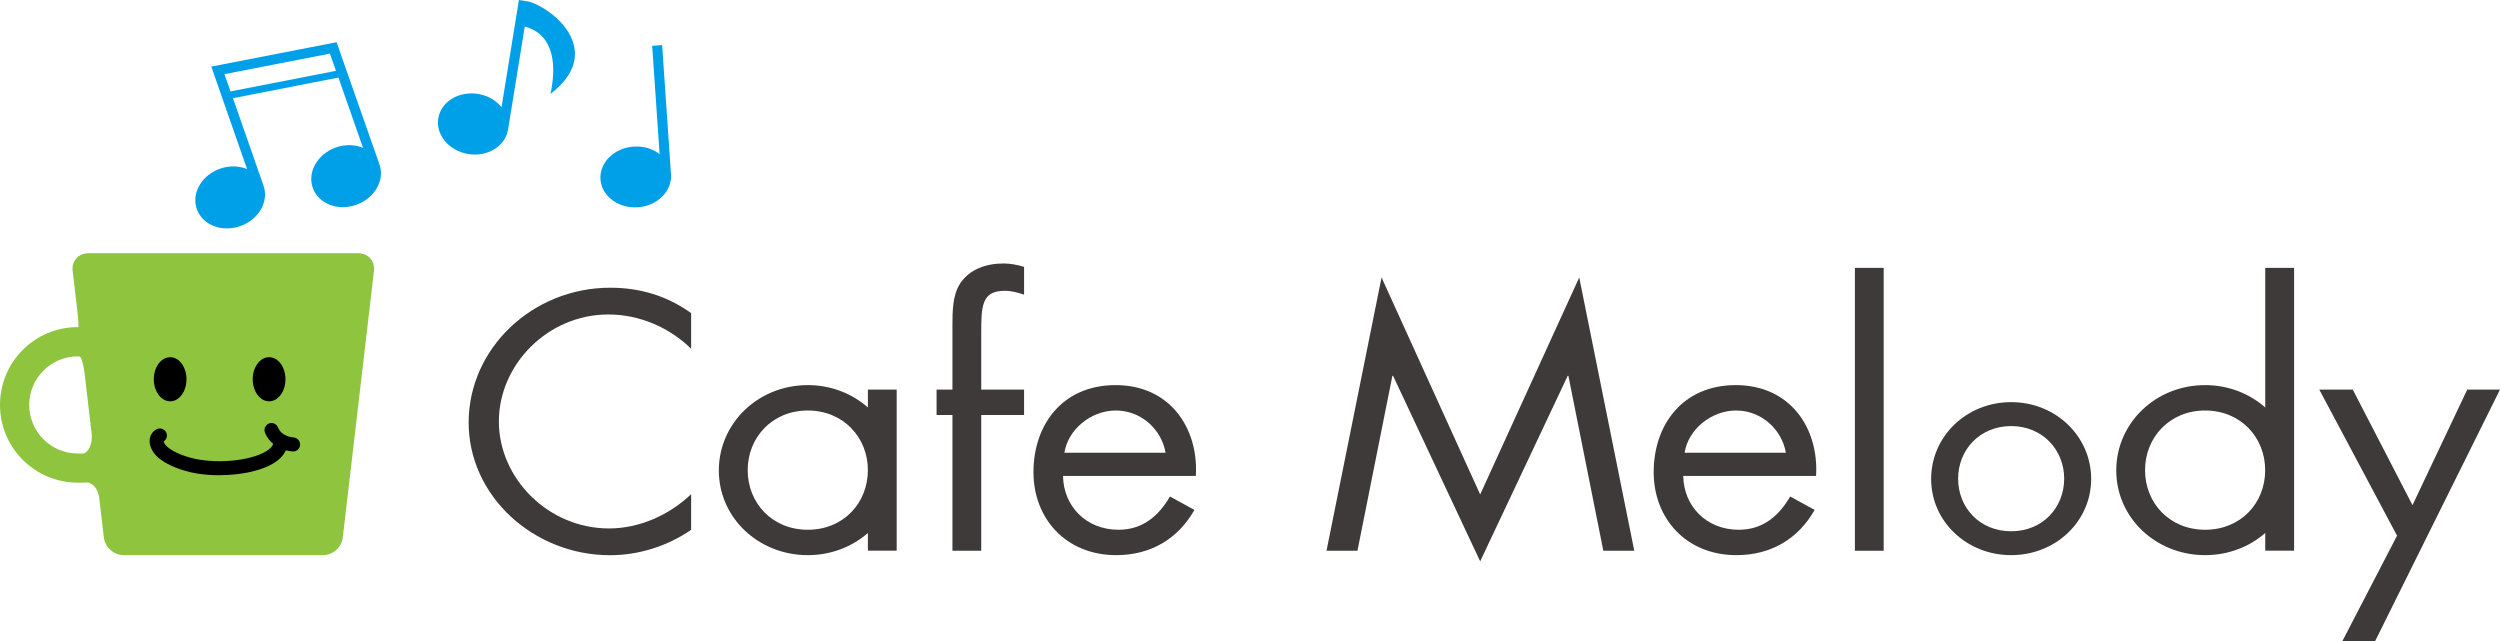
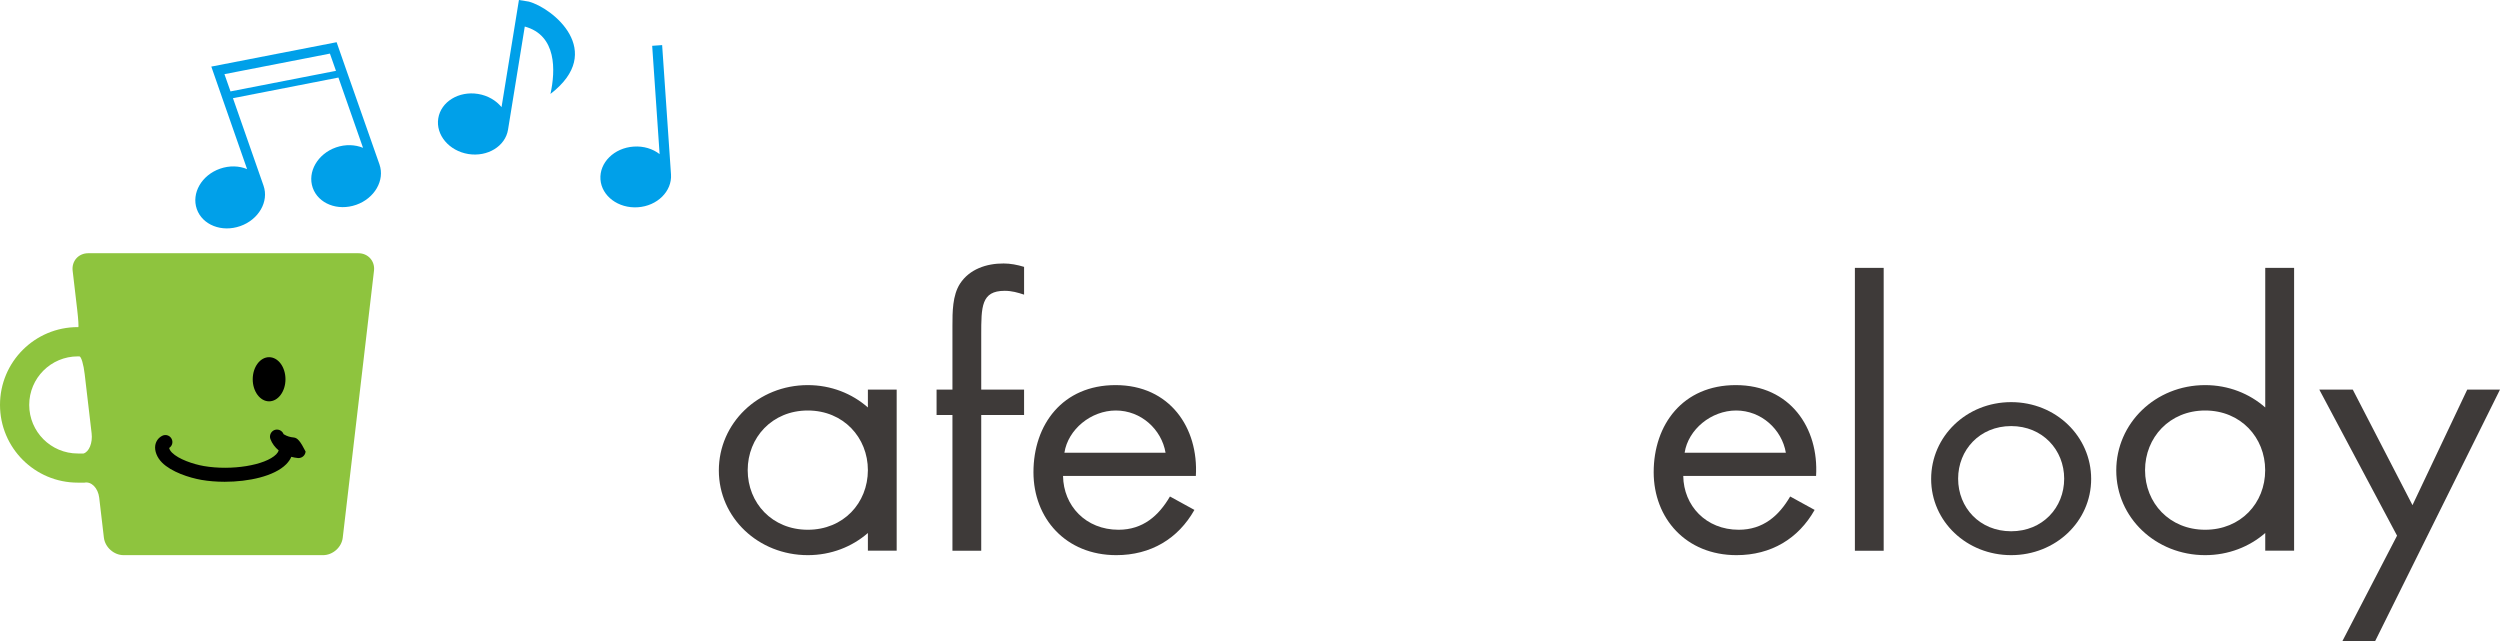
<svg xmlns="http://www.w3.org/2000/svg" version="1.1" id="レイヤー_1" x="0px" y="0px" viewBox="0 0 346.53 88.89" style="enable-background:new 0 0 346.53 88.89;" xml:space="preserve">
  <style type="text/css">
	.st0{fill:#8EC43E;}
	.st1{fill:#00A0E9;}
	.st2{fill:#3E3A39;}
</style>
  <path class="st0" d="M12.23,35.1c-1.35,0-2.32,1.09-2.16,2.43l0.63,5.39c0.16,1.34,0.22,2.43,0.15,2.42c0,0,0,0-0.07,0  C4.82,45.34,0,50.17,0,56.12C0,62.07,4.82,66.9,10.78,66.9c0.93,0,0.93,0,0.93,0c0.96-0.19,1.88,0.75,2.04,2.08l0.65,5.54  c0.16,1.34,1.39,2.43,2.73,2.43h27.65c1.35,0,2.58-1.09,2.73-2.43l4.33-36.99c0.16-1.34-0.82-2.43-2.16-2.43H12.23z M10.78,62.86  c-3.72,0-6.73-3.02-6.73-6.73c0-3.72,3.01-6.73,6.73-6.73c0.23,0,0.23,0,0.23,0c0.25,0.02,0.58,1.13,0.73,2.47l0.96,8.19  c0.16,1.34-0.36,2.6-1.15,2.81C11.55,62.86,11.55,62.86,10.78,62.86z" />
  <g>
-     <path d="M40.7,60.64c-0.48-0.04-0.91-0.18-1.27-0.39c-0.04-0.03-0.08-0.04-0.12-0.07c-0.36-0.24-0.63-0.54-0.76-0.91   c-0.19-0.5-0.75-0.76-1.25-0.58c-0.5,0.19-0.76,0.75-0.58,1.25c0.23,0.62,0.63,1.15,1.15,1.58c-0.04,0.15-0.14,0.33-0.34,0.54   c-1.52,1.53-6.21,2.29-10.03,1.63c-1.49-0.26-3.51-0.95-4.42-1.86c-0.25-0.25-0.37-0.51-0.39-0.65c0.42-0.27,0.57-0.81,0.34-1.26   c-0.25-0.48-0.83-0.67-1.31-0.42c-0.53,0.27-0.86,0.74-0.96,1.32c-0.12,0.77,0.24,1.69,0.94,2.39c1.3,1.3,3.76,2.1,5.47,2.4   c0.99,0.17,2.09,0.26,3.21,0.26c3.33,0,6.88-0.77,8.53-2.43c0.34-0.35,0.57-0.69,0.71-1.03c0.3,0.08,0.61,0.14,0.93,0.17   c0.02,0,0.05,0,0.08,0c0.5,0,0.93-0.39,0.97-0.9C41.63,61.15,41.23,60.68,40.7,60.64z" />
+     <path d="M40.7,60.64c-0.48-0.04-0.91-0.18-1.27-0.39c-0.04-0.03-0.08-0.04-0.12-0.07c-0.19-0.5-0.75-0.76-1.25-0.58c-0.5,0.19-0.76,0.75-0.58,1.25c0.23,0.62,0.63,1.15,1.15,1.58c-0.04,0.15-0.14,0.33-0.34,0.54   c-1.52,1.53-6.21,2.29-10.03,1.63c-1.49-0.26-3.51-0.95-4.42-1.86c-0.25-0.25-0.37-0.51-0.39-0.65c0.42-0.27,0.57-0.81,0.34-1.26   c-0.25-0.48-0.83-0.67-1.31-0.42c-0.53,0.27-0.86,0.74-0.96,1.32c-0.12,0.77,0.24,1.69,0.94,2.39c1.3,1.3,3.76,2.1,5.47,2.4   c0.99,0.17,2.09,0.26,3.21,0.26c3.33,0,6.88-0.77,8.53-2.43c0.34-0.35,0.57-0.69,0.71-1.03c0.3,0.08,0.61,0.14,0.93,0.17   c0.02,0,0.05,0,0.08,0c0.5,0,0.93-0.39,0.97-0.9C41.63,61.15,41.23,60.68,40.7,60.64z" />
    <path d="M37.3,55.63c1.25,0,2.27-1.37,2.27-3.06s-1.01-3.06-2.27-3.06c-1.25,0-2.27,1.37-2.27,3.06S36.05,55.63,37.3,55.63z" />
-     <path d="M23.59,55.63c1.25,0,2.26-1.37,2.26-3.06s-1.01-3.06-2.26-3.06c-1.25,0-2.27,1.37-2.27,3.06S22.34,55.63,23.59,55.63z" />
  </g>
  <g>
    <path class="st1" d="M48.28,10.49L48.28,10.49l-0.19-0.54l-1.43-4.1L29.29,9.23l1.29,3.7h0l0.33,0.95h0l3.34,9.56   c-1.1-0.46-2.44-0.51-3.74-0.06c-2.56,0.89-4,3.4-3.23,5.6c0.77,2.2,3.46,3.26,6.02,2.36c2.55-0.89,4-3.4,3.23-5.6l-4.24-12.13   l14.62-2.86l3.41,9.74c-1.1-0.45-2.44-0.51-3.74-0.06c-2.55,0.89-4,3.4-3.23,5.6c0.77,2.2,3.46,3.26,6.02,2.36   c2.55-0.89,4-3.4,3.23-5.6L48.28,10.49z M31.95,12.67l-0.84-2.39l14.62-2.85l0.84,2.39L31.95,12.67z" />
    <path class="st1" d="M91.78,6.25l-1.38,0.1l1.03,15.01c-0.94-0.73-2.22-1.14-3.6-1.04c-2.7,0.18-4.76,2.22-4.6,4.54   c0.16,2.32,2.48,4.05,5.18,3.87c2.7-0.18,4.75-2.22,4.6-4.54L91.78,6.25z" />
    <path class="st1" d="M73.29,0.22L71.93,0l-2.41,14.85c-0.75-0.92-1.9-1.61-3.26-1.83c-2.67-0.43-5.14,1.08-5.51,3.38   c-0.37,2.3,1.49,4.51,4.16,4.95c2.67,0.43,5.14-1.08,5.51-3.38l2.32-14.29c4.45,1.21,4.27,6.1,3.56,9.34   C84.03,7.09,76.6,1.1,73.29,0.22z" />
  </g>
  <g>
    <path class="st2" d="M278.77,55.74c-6.2,0-11.09,4.75-11.09,10.65c0,5.9,4.94,10.56,11.09,10.56c6.15,0,11.09-4.66,11.09-10.56   C289.86,60.49,284.97,55.74,278.77,55.74z M278.77,73.64c-4.36,0-7.35-3.27-7.35-7.29c0-3.98,2.99-7.29,7.35-7.29   c4.36,0,7.35,3.31,7.35,7.29C286.12,70.37,283.12,73.64,278.77,73.64z" />
    <path class="st2" d="M120.3,56.48c-2.18-1.92-5.09-3.1-8.33-3.1c-6.89,0-12.33,5.28-12.33,11.83c0,6.56,5.49,11.74,12.33,11.74   c3.23,0,6.14-1.16,8.33-3.07v2.45h3.99V54h-3.99V56.48z M111.97,73.43c-4.94,0-8.33-3.71-8.33-8.26c0-4.52,3.39-8.27,8.33-8.27   c4.94,0,8.33,3.75,8.33,8.27C120.29,69.73,116.91,73.43,111.97,73.43z" />
-     <path class="st2" d="M64.96,58.57c0,10.17,8.98,18.39,19.61,18.39c3.99,0,7.98-1.28,11.23-3.52V68.5   c-2.99,2.85-7.13,4.75-11.38,4.75c-8.43,0-15.27-6.94-15.27-14.83c0-7.89,6.79-14.83,15.17-14.83c4.34,0,8.48,1.81,11.48,4.75V43.4   c-3.34-2.38-7.04-3.52-11.23-3.52C73.8,39.89,64.96,48.3,64.96,58.57z" />
    <path class="st2" d="M133.07,39.32c-1.05,1.62-1.05,3.95-1.05,5.8V54h-2.2v3.52h2.2v18.82h3.99V57.52h5.94V54h-5.94v-7.56   c0-3.94,0-6.13,3.25-6.13c1,0,1.8,0.24,2.69,0.53v-3.85c-0.95-0.29-1.9-0.47-2.84-0.47C136.72,36.51,134.37,37.32,133.07,39.32z" />
    <path class="st2" d="M154.63,53.38c-7.34,0-11.38,5.47-11.38,12.07c0,6.41,4.49,11.5,11.48,11.5c4.79,0,8.58-2.28,10.83-6.27   l-3.39-1.86c-1.55,2.66-3.74,4.61-7.13,4.61c-4.54,0-7.64-3.33-7.69-7.46h18.41C166.15,59.32,162.16,53.38,154.63,53.38z    M147.54,62.75c0.5-3.23,3.69-5.85,7.13-5.85c3.5,0,6.34,2.62,6.89,5.85H147.54z" />
-     <polygon class="st2" points="205.17,68.54 191.5,38.46 183.87,76.34 188.16,76.34 193,52.1 193.1,52.1 205.17,77.81 217.3,52.1    217.4,52.1 222.24,76.34 226.53,76.34 218.9,38.46  " />
    <path class="st2" d="M240.6,53.38c-7.34,0-11.38,5.47-11.38,12.07c0,6.41,4.49,11.5,11.48,11.5c4.79,0,8.58-2.28,10.83-6.27   l-3.39-1.86c-1.55,2.66-3.74,4.61-7.13,4.61c-4.54,0-7.64-3.33-7.69-7.46h18.41C252.13,59.32,248.13,53.38,240.6,53.38z    M233.51,62.75c0.5-3.23,3.69-5.85,7.14-5.85c3.49,0,6.34,2.62,6.89,5.85H233.51z" />
    <rect x="257.11" y="37.13" class="st2" width="3.99" height="39.21" />
    <path class="st2" d="M313.99,56.48c-2.18-1.92-5.09-3.1-8.33-3.1c-6.89,0-12.32,5.28-12.32,11.83c0,6.56,5.49,11.74,12.32,11.74   c3.22,0,6.14-1.16,8.33-3.07v2.45h4V37.13h-4V56.48z M305.66,73.43c-4.94,0-8.33-3.71-8.33-8.26c0-4.52,3.39-8.27,8.33-8.27   c4.94,0,8.32,3.75,8.32,8.27C313.99,69.73,310.6,73.43,305.66,73.43z" />
    <polygon class="st2" points="341.99,54 334.4,70.02 326.12,54 321.48,54 332.26,74.25 324.67,88.89 329.21,88.89 346.53,54  " />
  </g>
</svg>